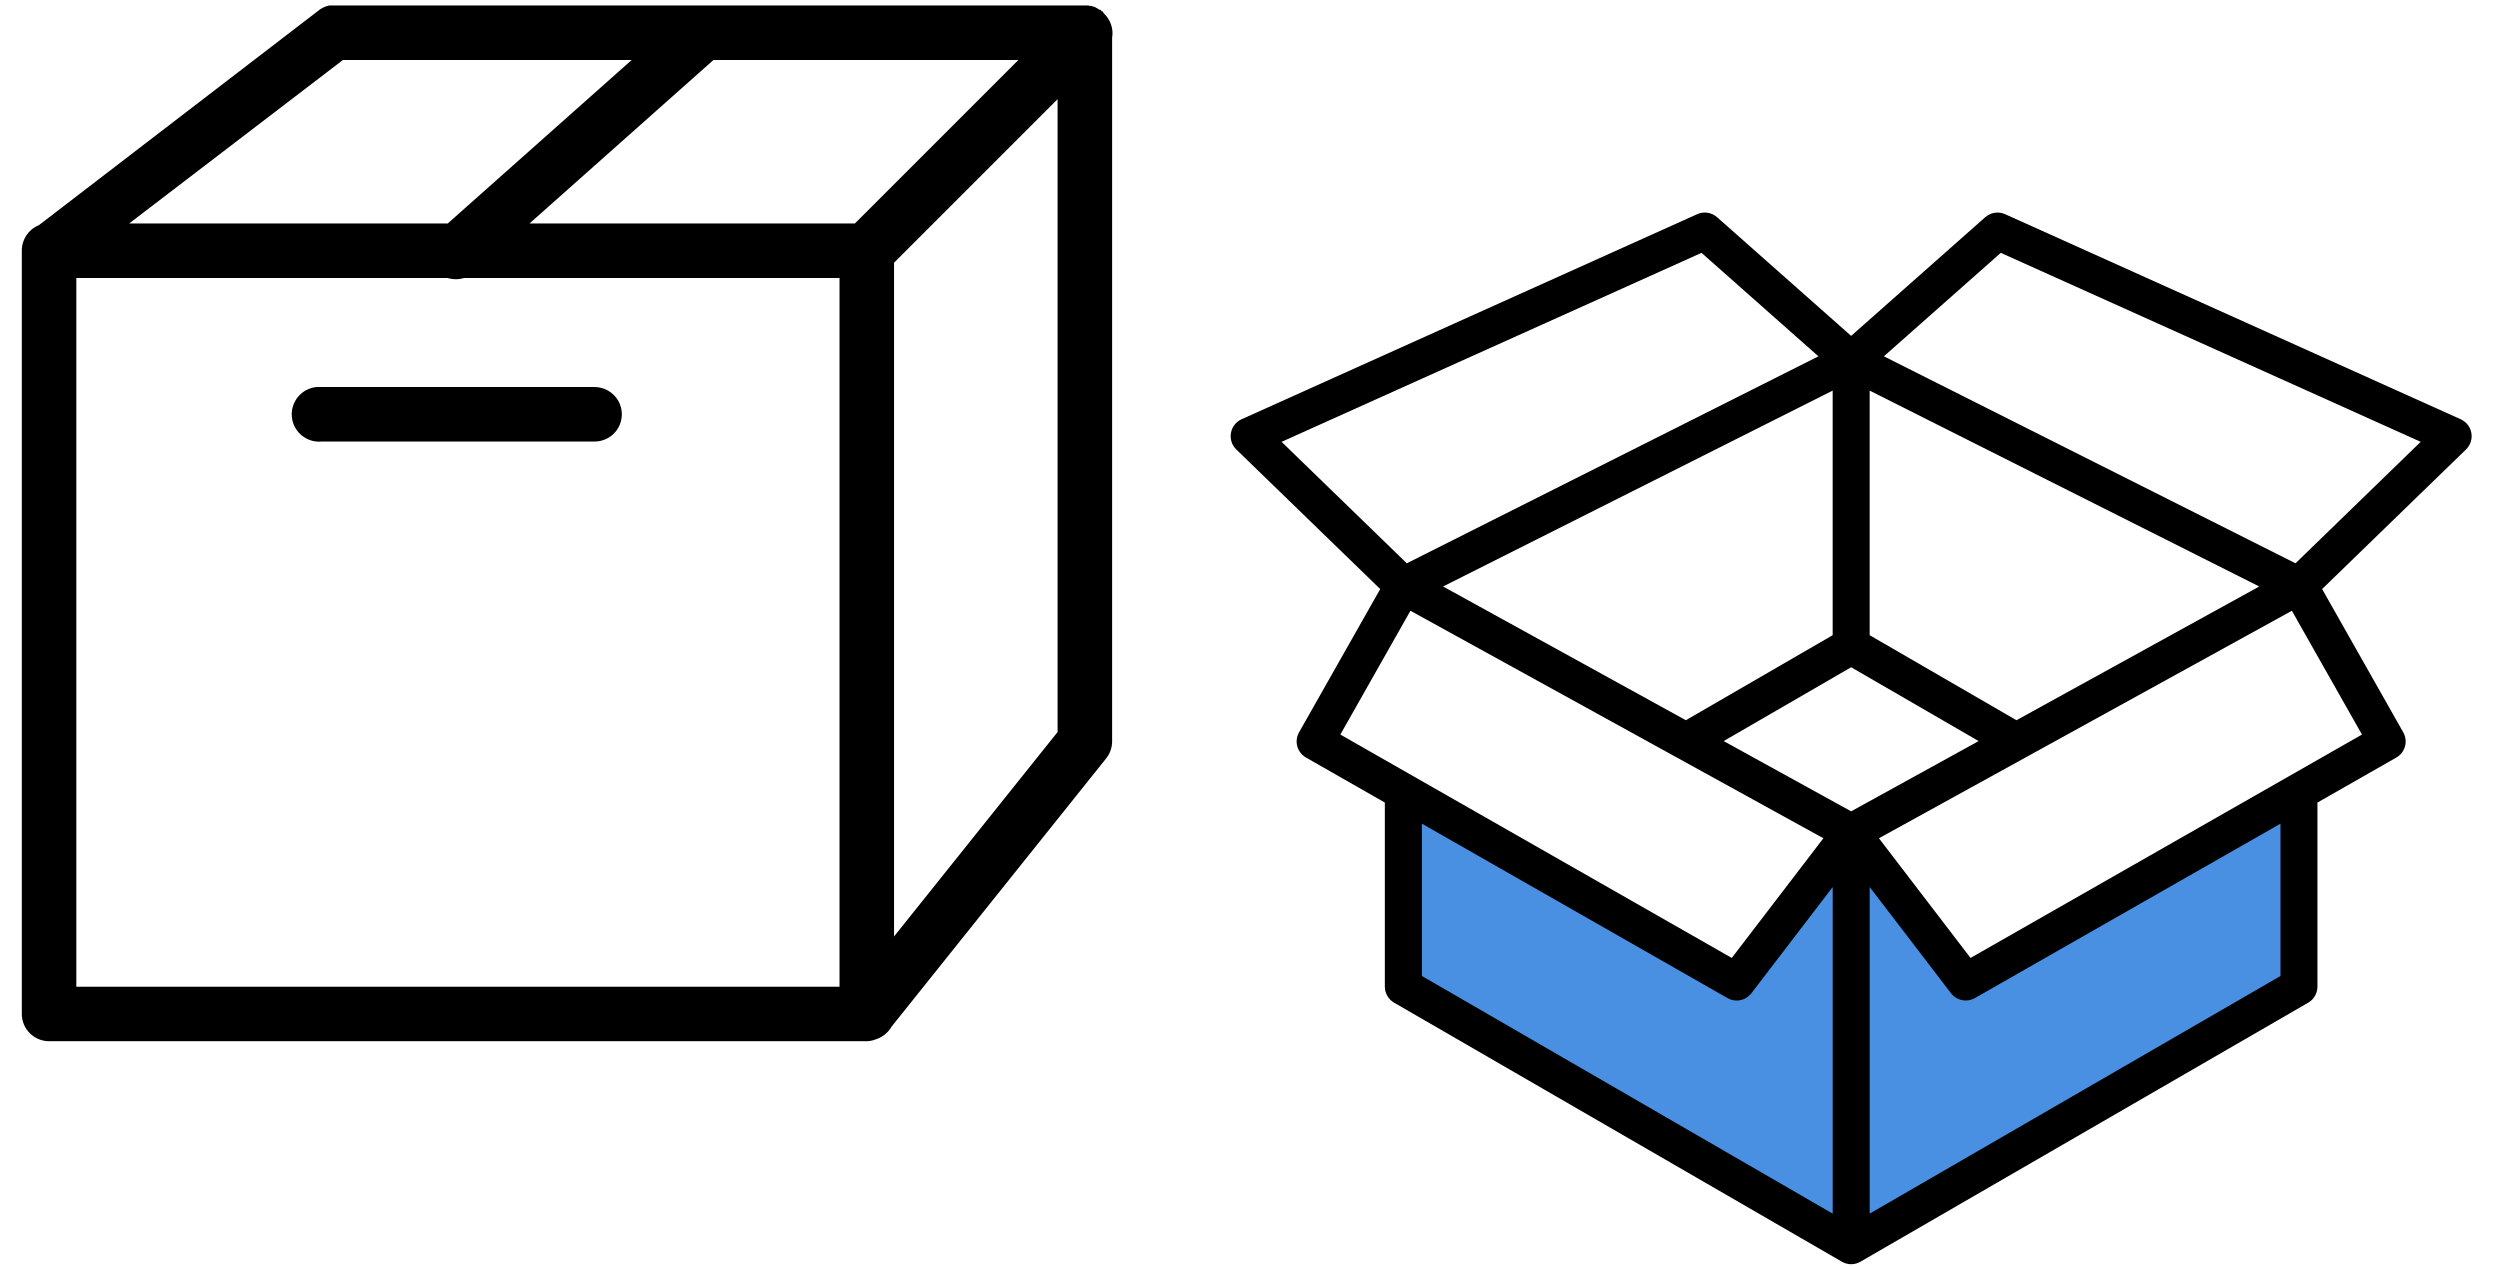
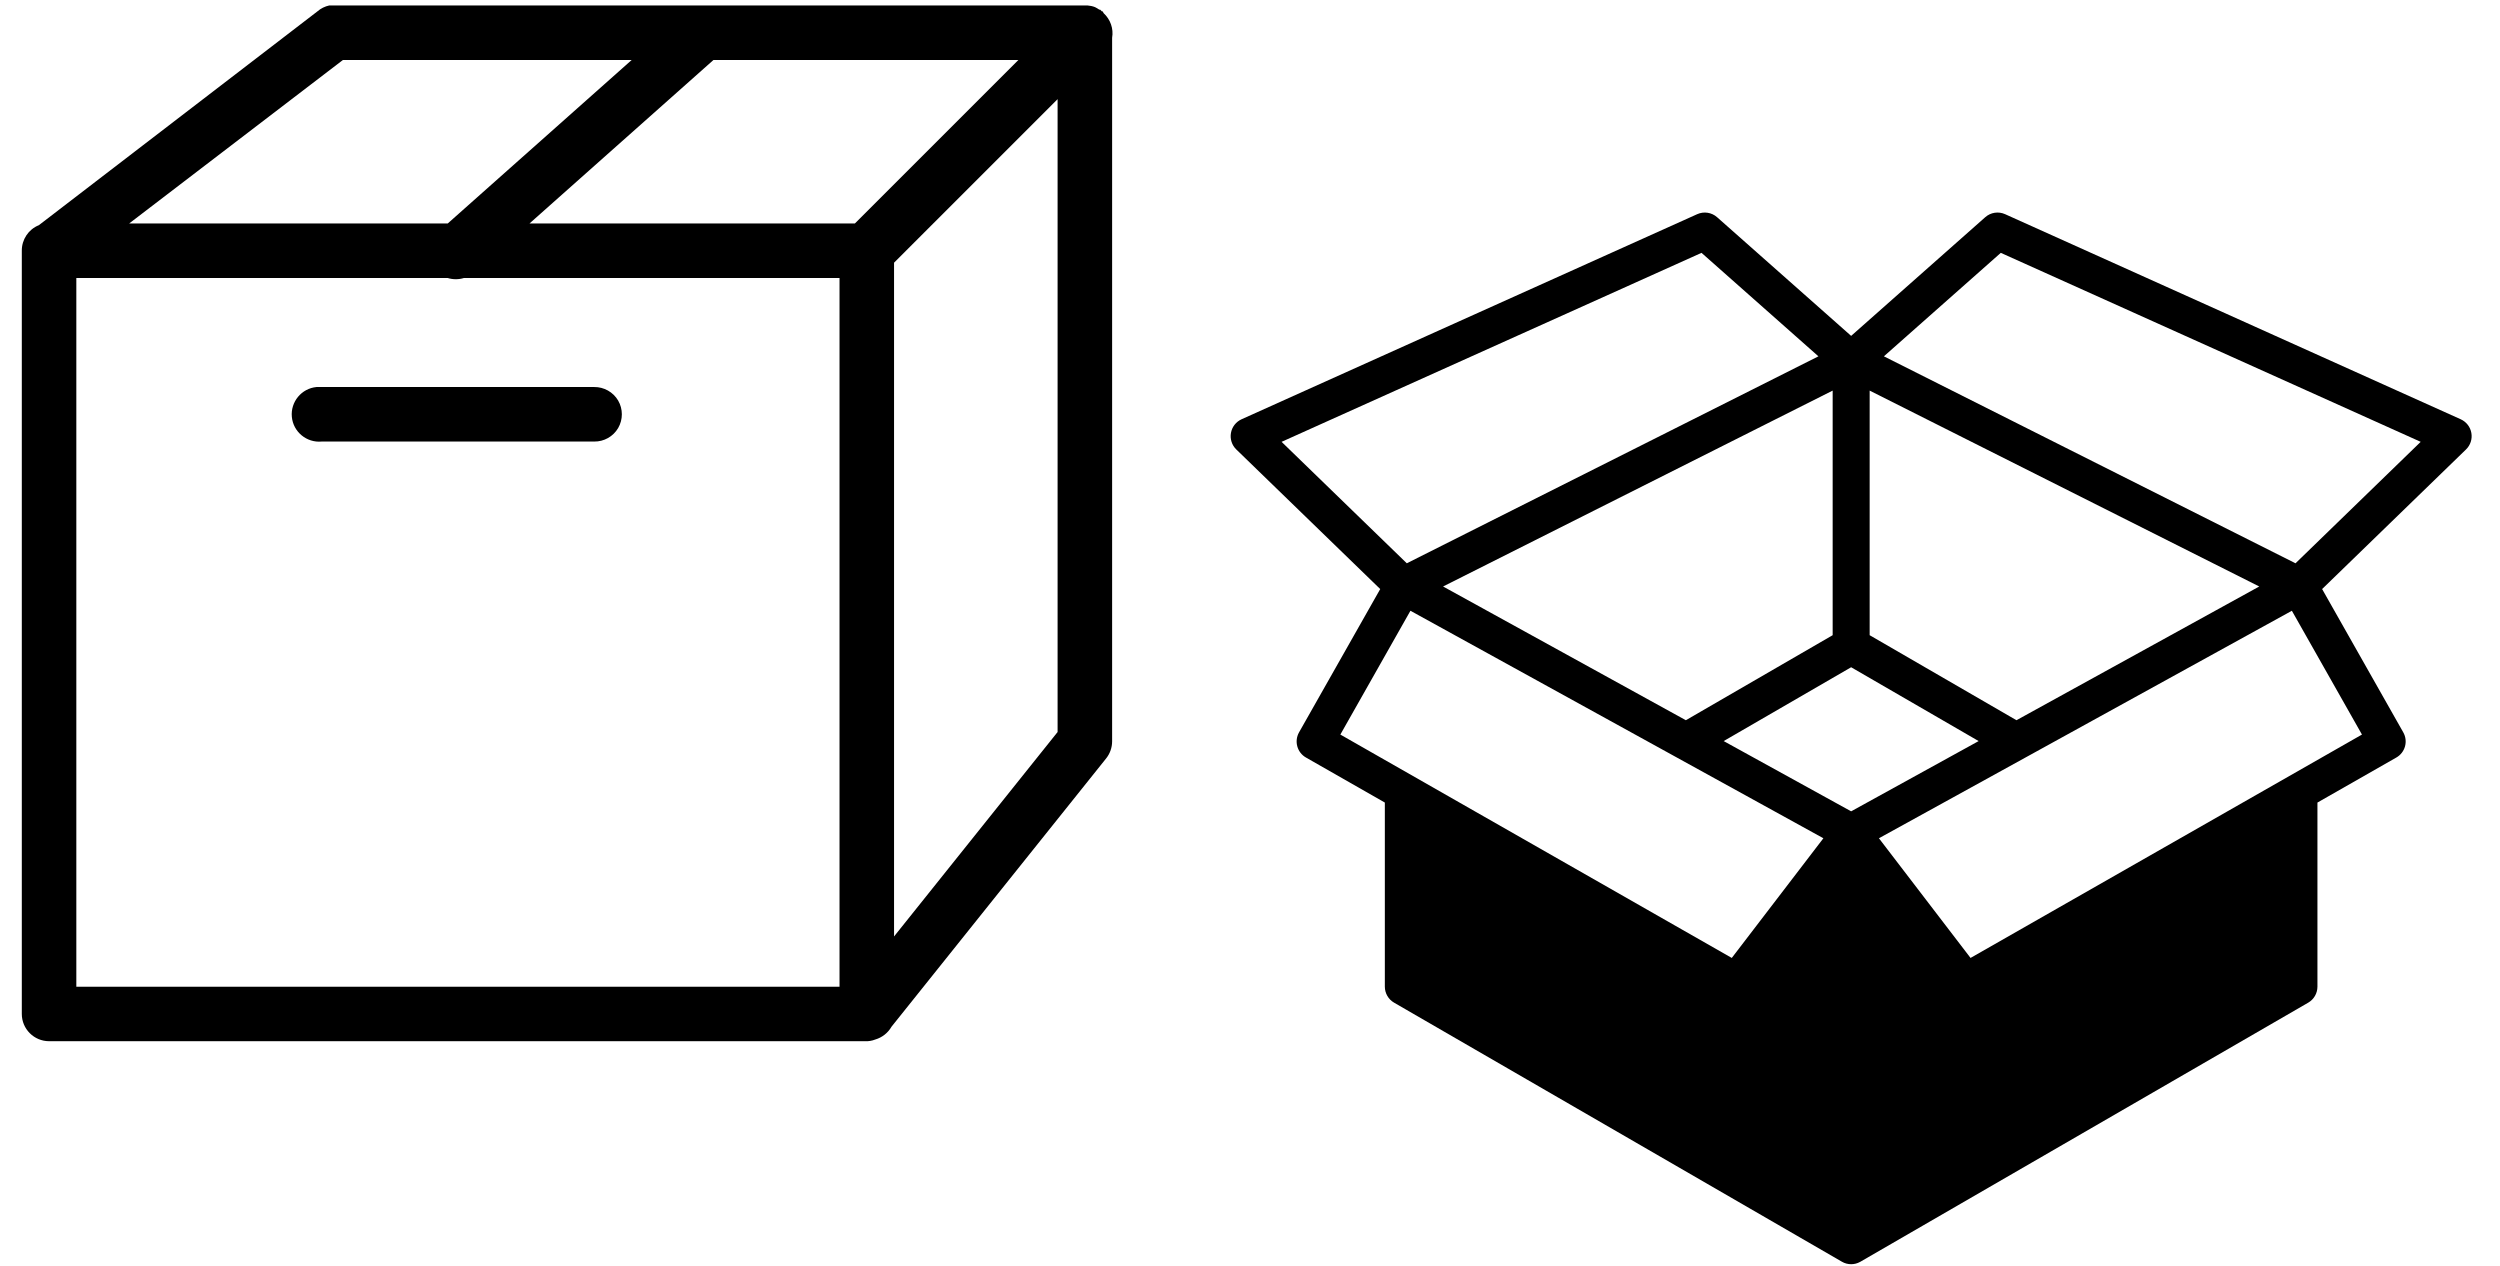
<svg xmlns="http://www.w3.org/2000/svg" width="79" height="40" viewBox="0 0 79 40" fill="none">
  <path fill-rule="evenodd" clip-rule="evenodd" d="M10.03 0.36C10.137 0.266 10.268 0.202 10.406 0.172H10.487H10.568H34.281H34.362C34.446 0.179 34.527 0.195 34.604 0.226C34.651 0.249 34.695 0.276 34.739 0.306H34.766C34.786 0.323 34.803 0.34 34.82 0.36H34.846C34.857 0.377 34.867 0.397 34.873 0.414C35.089 0.613 35.193 0.905 35.143 1.195V23.428C35.143 23.623 35.075 23.815 34.954 23.966L28.171 32.445C28.06 32.64 27.875 32.785 27.66 32.848C27.633 32.858 27.606 32.869 27.579 32.875C27.525 32.889 27.471 32.899 27.418 32.902H27.391H1.551C1.076 32.902 0.689 32.515 0.689 32.041V7.924C0.686 7.571 0.898 7.248 1.228 7.116L10.03 0.36ZM19.962 1.895H10.837L4.081 7.062H14.148L19.962 1.895ZM22.546 1.895H32.182L27.014 7.062H16.732L22.546 1.895ZM33.42 23.132V3.133L28.252 8.301V29.592L33.42 23.132ZM2.412 8.785H14.148C14.313 8.836 14.494 8.836 14.659 8.785H26.529V31.18H2.412V8.785ZM9.222 13.172C9.178 12.698 9.528 12.274 10.003 12.23H10.083H10.164H18.777C19.087 12.227 19.376 12.389 19.534 12.658C19.689 12.927 19.689 13.257 19.534 13.526C19.376 13.795 19.087 13.957 18.777 13.953H10.164C9.69 13.997 9.266 13.647 9.222 13.172Z" fill="black" />
  <path fill-rule="evenodd" clip-rule="evenodd" d="M77.759 13.249C77.936 13.329 78.062 13.491 78.095 13.681C78.129 13.872 78.066 14.067 77.927 14.202L73.379 18.614L75.943 23.142C76.102 23.423 76.004 23.779 75.724 23.938L73.231 25.361V31.178C73.231 31.387 73.12 31.58 72.94 31.684L58.776 39.878L58.777 39.877L58.777 39.877L58.777 39.877C58.69 39.925 58.593 39.949 58.497 39.949C58.395 39.949 58.294 39.923 58.204 39.87L44.053 31.684C43.873 31.58 43.761 31.387 43.761 31.178V25.361L41.269 23.938C40.989 23.779 40.891 23.423 41.05 23.142L43.615 18.614L39.066 14.202C38.927 14.067 38.864 13.872 38.898 13.681C38.931 13.491 39.057 13.329 39.233 13.249L53.632 6.768C53.842 6.674 54.088 6.711 54.26 6.864L58.496 10.614L62.733 6.864C62.905 6.711 63.151 6.674 63.361 6.768L77.759 13.249ZM59.081 20.072L63.72 22.759L71.392 18.533L59.081 12.343V20.072ZM45.601 18.533L57.912 12.343V20.072L53.273 22.759L45.601 18.533ZM53.768 7.99L40.498 13.962L44.455 17.8L57.462 11.26L53.768 7.99ZM42.355 23.212L44.57 19.3L57.619 26.489L54.724 30.271L42.355 23.212ZM54.468 23.418L58.496 25.638L62.525 23.418L58.496 21.085L54.468 23.418ZM74.638 23.212L62.269 30.271L59.374 26.489L72.423 19.3L74.638 23.212ZM59.531 11.26L72.538 17.8L76.494 13.962L63.225 7.99L59.531 11.26Z" fill="black" />
-   <path fill-rule="evenodd" clip-rule="evenodd" d="M57.913 38.351L44.932 30.841V26.028L54.589 31.54C54.68 31.592 54.779 31.617 54.878 31.617C55.055 31.617 55.229 31.537 55.343 31.387L57.913 28.031L57.913 38.351Z" fill="#4A90E2" />
-   <path fill-rule="evenodd" clip-rule="evenodd" d="M72.063 30.841L59.082 38.35V28.03L61.652 31.387C61.766 31.536 61.94 31.616 62.117 31.616C62.215 31.616 62.315 31.591 62.406 31.539L72.063 26.028V30.841Z" fill="#4A90E2" />
</svg>